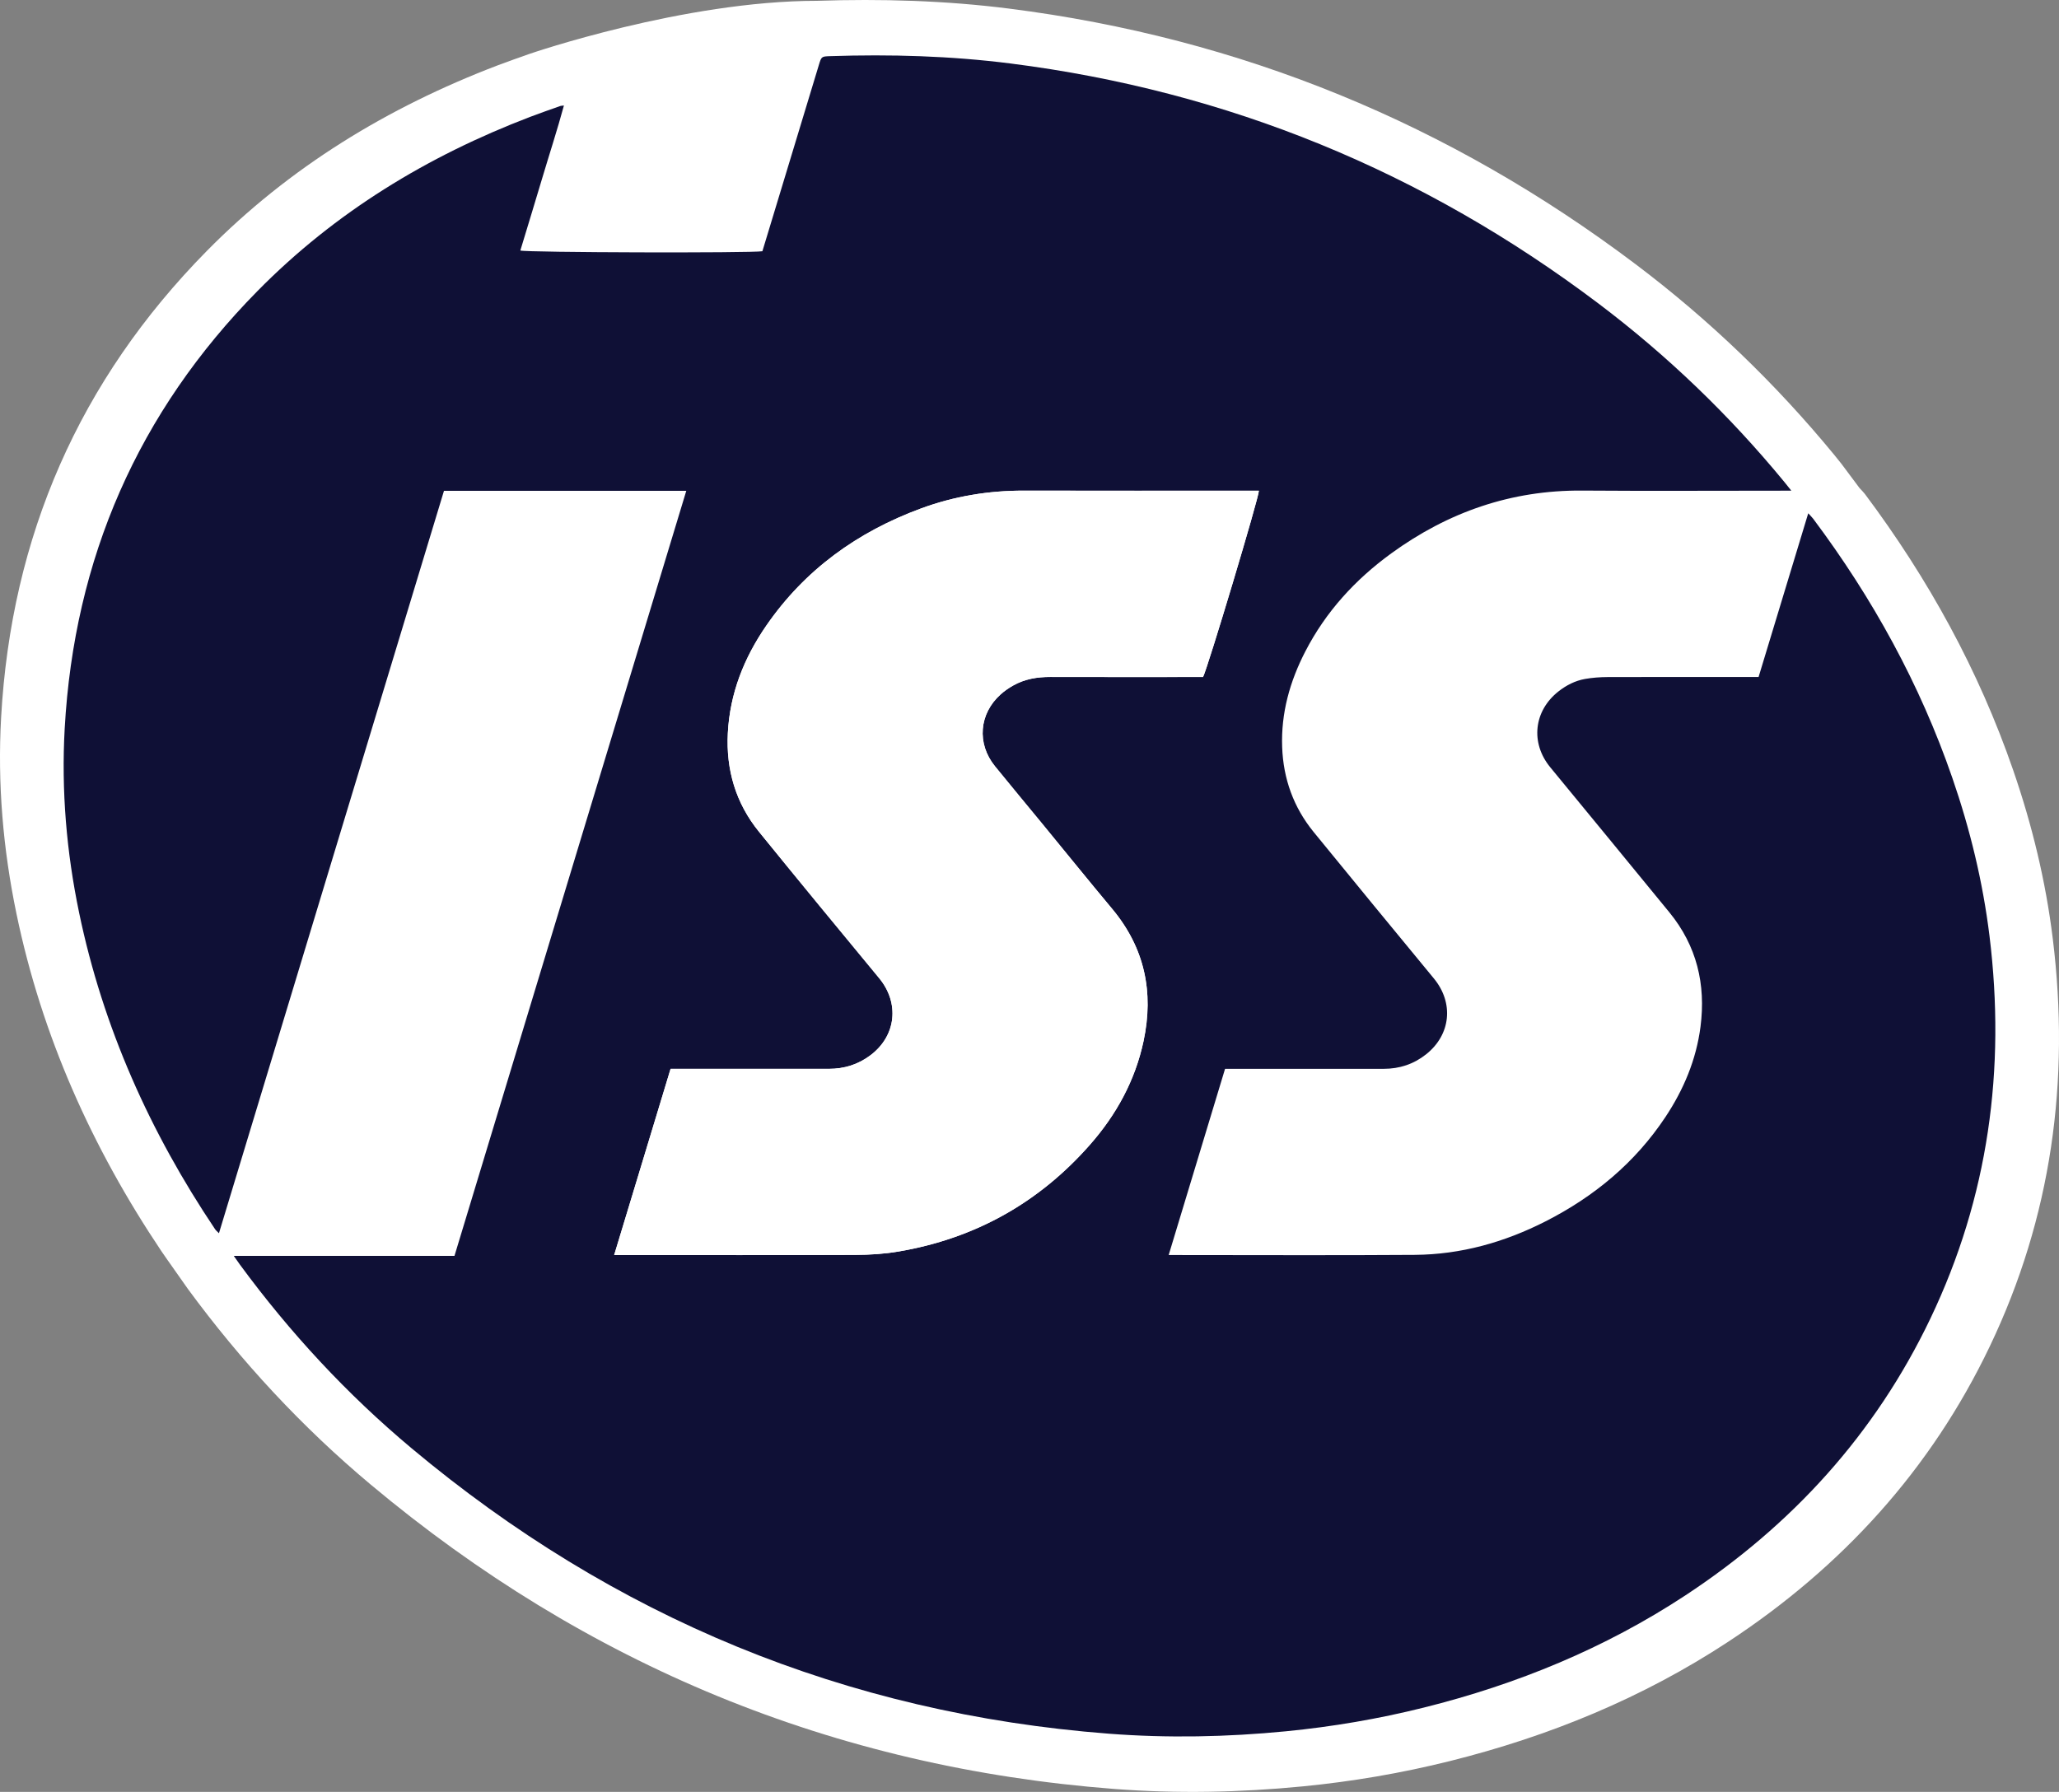
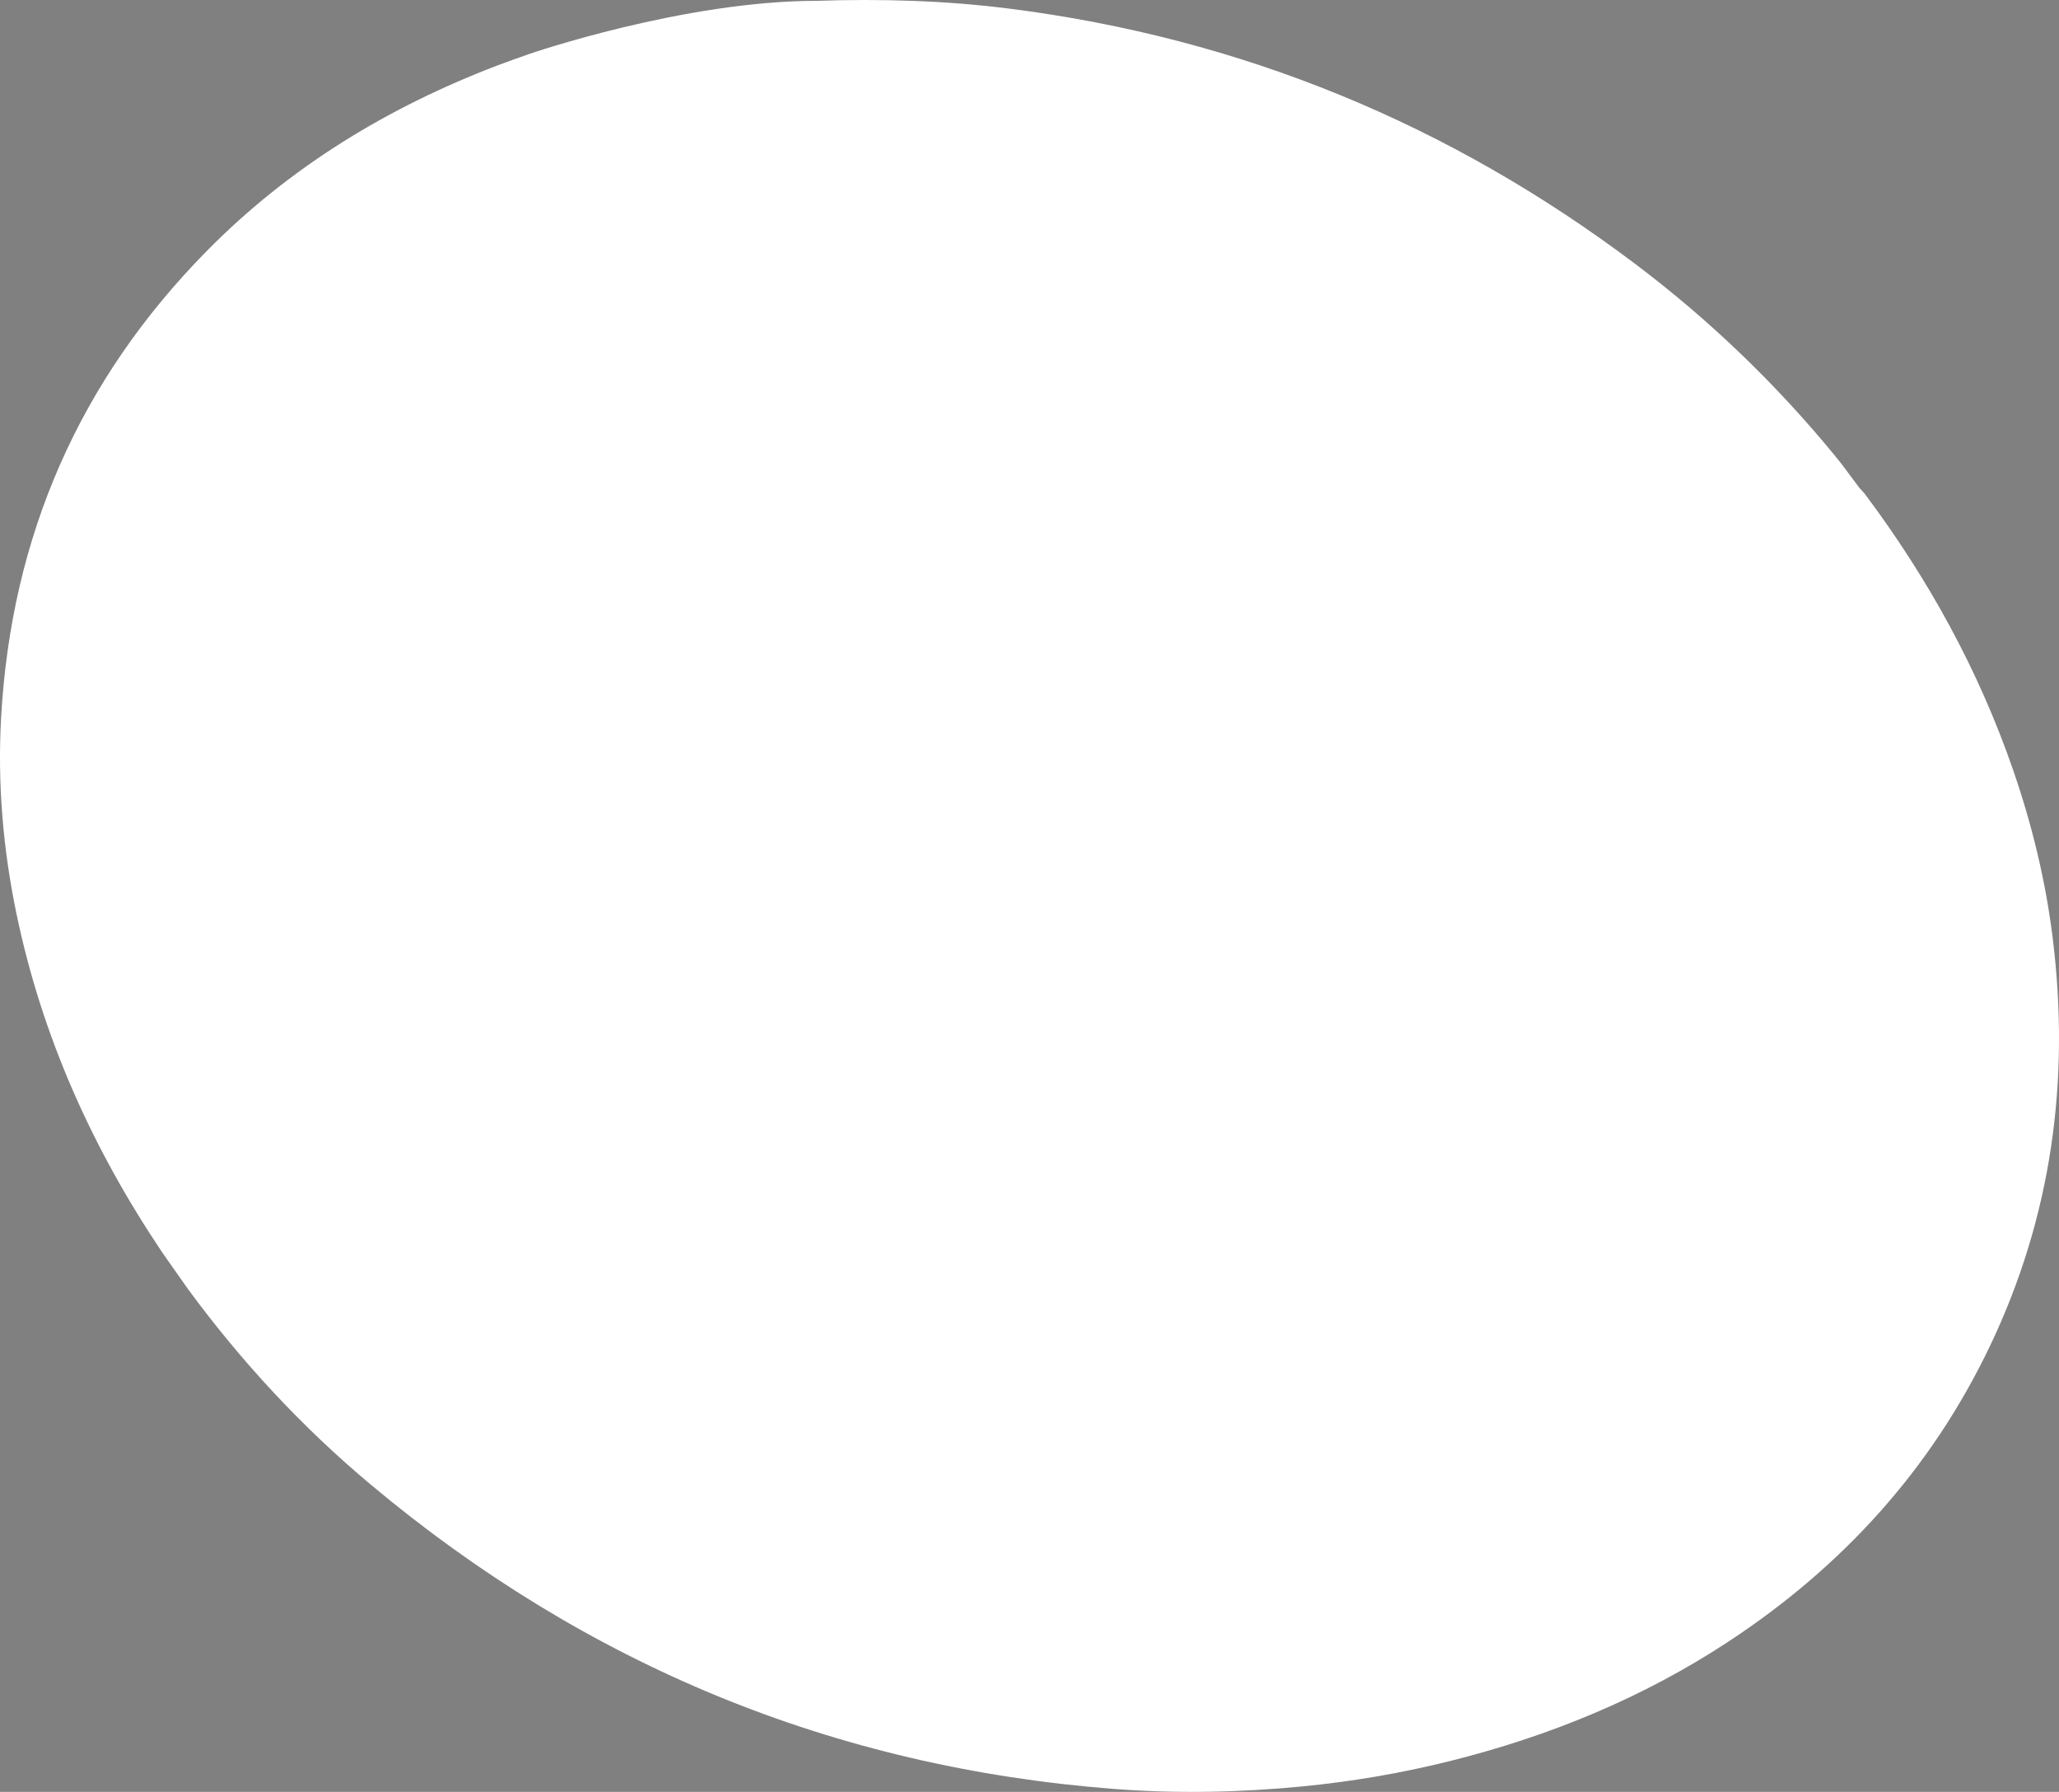
<svg xmlns="http://www.w3.org/2000/svg" id="Layer_1" viewBox="0 0 2564.5 2232">
  <rect x="0" y="0" width="2564.5" height="2232" fill="#808080" stroke="none" />
  <defs>
    <style>.cls-1{fill:#fff;}.cls-2{fill:#0f1036;}</style>
  </defs>
  <path class="cls-1" d="m2478.31,1677.02c-73.39,153.6-183.93,274.72-325.68,367.89-106.7,70.14-223.12,117.83-346.69,148.68-60.36,15.07-121.55,25.51-183.43,31.55-78.25,7.63-156.63,9.21-235.09,3.17-349.15-26.89-657.23-154.46-925.45-378.89-85.89-71.87-161.59-153.58-227.94-243.89-2.29-3.12-4.46-6.33-8.17-11.63-14.74-20.79-23.66-33.67-24.86-35.46-86.34-128.76-148.8-267.81-180.45-420.07C3.76,1057.64-3.22,975.96,1.39,893.67c12.62-225.64,97.39-419.93,256.18-581.07,102.89-104.41,225.27-178.83,361.69-230.96,13.26-5.06,26.68-9.68,40.05-14.45.96-.35,192.31-66.17,358.25-66.17,79.96-2.64,159.72-.38,239.19,9.69,288.57,36.55,548.48,143.47,780.51,318.48,91.68,69.15,173.99,148.29,247,237.03,2.63,3.2,5.2,6.46,9.42,11.73l22.42,30.03c2.78,3.06,4.92,5.05,6.65,7.36,78.86,105.36,141.64,219.36,184.66,343.97,23.59,68.33,40.55,138.29,49.35,210.04,21.67,176.56-1.42,346.46-78.45,507.67Z" />
-   <path class="cls-2" d="m291.18,1564.35h274.87c96.25-317.67,192.34-634.84,288.72-952.94h-301.8c-93.33,307.54-186.5,615.59-280.26,924.72-2.03-2.08-3.73-3.38-4.85-5.05-81.01-120.79-139.6-251.25-169.3-394.09-15.75-75.74-22.29-152.37-17.98-229.57,11.84-211.68,91.37-393.96,240.34-545.14,96.53-97.96,211.35-167.78,339.33-216.68,12.43-4.75,25.03-9.08,37.57-13.56.9-.32,1.94-.27,4.55-.6-8.44,30.98-18.2,60.82-27.15,90.89-8.92,29.96-18.09,59.85-27.14,89.73,7.34,2.53,287.93,3.26,301.48.89,2.77-9.14,5.67-18.66,8.55-28.18,20.58-67.87,41.15-135.74,61.72-203.61,3.26-10.76,3.25-10.85,14.08-11.21,75.02-2.47,149.84-.35,224.41,9.09,270.73,34.29,514.57,134.6,732.24,298.78,86.02,64.88,163.23,139.13,231.73,222.38,2.47,3,4.88,6.06,8.84,11.01h-12.71c-82.63,0-165.27.48-247.89-.13-88.19-.66-166.9,26.76-237.7,78.22-44.84,32.59-81.53,72.63-107.08,122.19-19.23,37.29-30.35,76.7-28.82,119.09,1.43,39.59,14.23,75.13,39.26,105.83,49.69,60.96,99.67,121.68,149.69,182.36,25.09,30.44,21.27,69.97-9.69,94.52-15.42,12.23-33.12,18.07-52.83,18.05-61.64-.06-123.28-.02-184.92-.02-3.95,0-7.9,0-12.62,0-23.38,77.2-46.58,153.81-70.24,231.96h11.61c98.29,0,196.59.51,294.87-.2,57.58-.42,111.87-15.71,163.06-41.8,60.46-30.82,111.32-72.9,149.11-129.79,22.78-34.29,38.45-71.52,43.76-112.63,6.81-52.76-4.7-100.72-38.7-142.33-49.34-60.38-98.94-120.56-148.45-180.8-24.91-30.31-20.59-70.26,10.28-94.52,9.85-7.74,20.87-13.36,33.17-15.51,9.12-1.59,18.51-2.29,27.78-2.32,58.64-.2,117.28-.1,175.92-.1,3.94,0,7.88,0,12.33,0,20.61-67.94,40.98-135.12,61.85-203.91,2.61,2.87,4.62,4.74,6.24,6.91,73.98,98.84,132.88,205.8,173.24,322.7,22.14,64.11,38.04,129.74,46.3,197.06,20.33,165.64-1.34,325.03-73.6,476.28-68.85,144.1-172.56,257.73-305.54,345.14-100.11,65.8-209.33,110.55-325.26,139.49-56.62,14.14-114.03,23.93-172.09,29.59-73.41,7.16-146.95,8.64-220.55,2.97-327.56-25.23-616.59-144.9-868.23-355.46-80.58-67.42-151.6-144.09-213.85-228.8-2.15-2.93-4.18-5.94-7.67-10.91Zm473.78-1.05h13.61c95.6,0,191.21.21,286.81-.19,17.92-.07,36.06-1.2,53.7-4.2,95.07-16.18,174.8-60.62,238.49-133.06,32.84-37.36,56.27-80.01,66.72-129.08,13.01-61.04,1.37-116.24-39.14-164.75-29.26-35.03-57.93-70.55-86.9-105.82-19.66-23.94-39.54-47.72-59.04-71.79-22.89-28.25-19.85-65.44,7.25-89.62,4.68-4.18,9.99-7.81,15.45-10.91,14.27-8.08,29.84-10.68,46.15-10.64,59.63.17,119.25.06,178.88.06,3.95,0,7.9,0,11.44,0,5.74-10.9,69.77-224.3,69.56-232.08h-11.86c-93.61,0-187.21.16-280.82-.07-44.1-.11-86.91,6.98-128.21,22.21-78.97,29.12-144.64,76.26-192.74,146.06-27.7,40.19-45.25,84.36-47.8,133.74-2.36,45.8,9.86,87.22,38.79,122.88,49.53,61.06,99.57,121.71,149.66,182.32,25.55,30.92,21.41,71.61-10.53,95.87-15.36,11.66-32.81,17.18-52.15,17.14-61.63-.1-123.25-.04-184.88-.04-3.9,0-7.8,0-12.18,0-23.43,77.32-46.56,153.68-70.28,231.96Z" />
-   <path class="cls-1" d="m764.96,1563.29c23.72-78.28,46.86-154.65,70.28-231.96,4.38,0,8.28,0,12.18,0,61.63,0,123.25-.07,184.88.04,19.34.03,36.79-5.48,52.15-17.14,31.94-24.26,36.09-64.95,10.53-95.87-50.09-60.61-100.13-121.26-149.66-182.32-28.93-35.66-41.14-77.08-38.79-122.88,2.54-49.38,20.09-93.54,47.8-133.74,48.11-69.8,113.77-116.94,192.74-146.06,41.3-15.23,84.11-22.32,128.21-22.21,93.6.24,187.21.07,280.82.07h11.86c.2,7.78-63.82,221.17-69.56,232.08-3.54,0-7.49,0-11.44,0-59.63,0-119.26.11-178.88-.06-16.3-.05-31.88,2.56-46.15,10.64-5.47,3.09-10.78,6.73-15.45,10.91-27.1,24.18-30.14,61.37-7.25,89.62,19.5,24.07,39.38,47.85,59.04,71.79,28.97,35.27,57.64,70.79,86.9,105.82,40.51,48.51,52.15,103.71,39.14,164.75-10.46,49.06-33.88,91.72-66.72,129.08-63.69,72.45-143.42,116.88-238.49,133.06-17.64,3-35.78,4.13-53.7,4.2-95.6.4-191.21.19-286.81.19h-13.61Z" />
</svg>